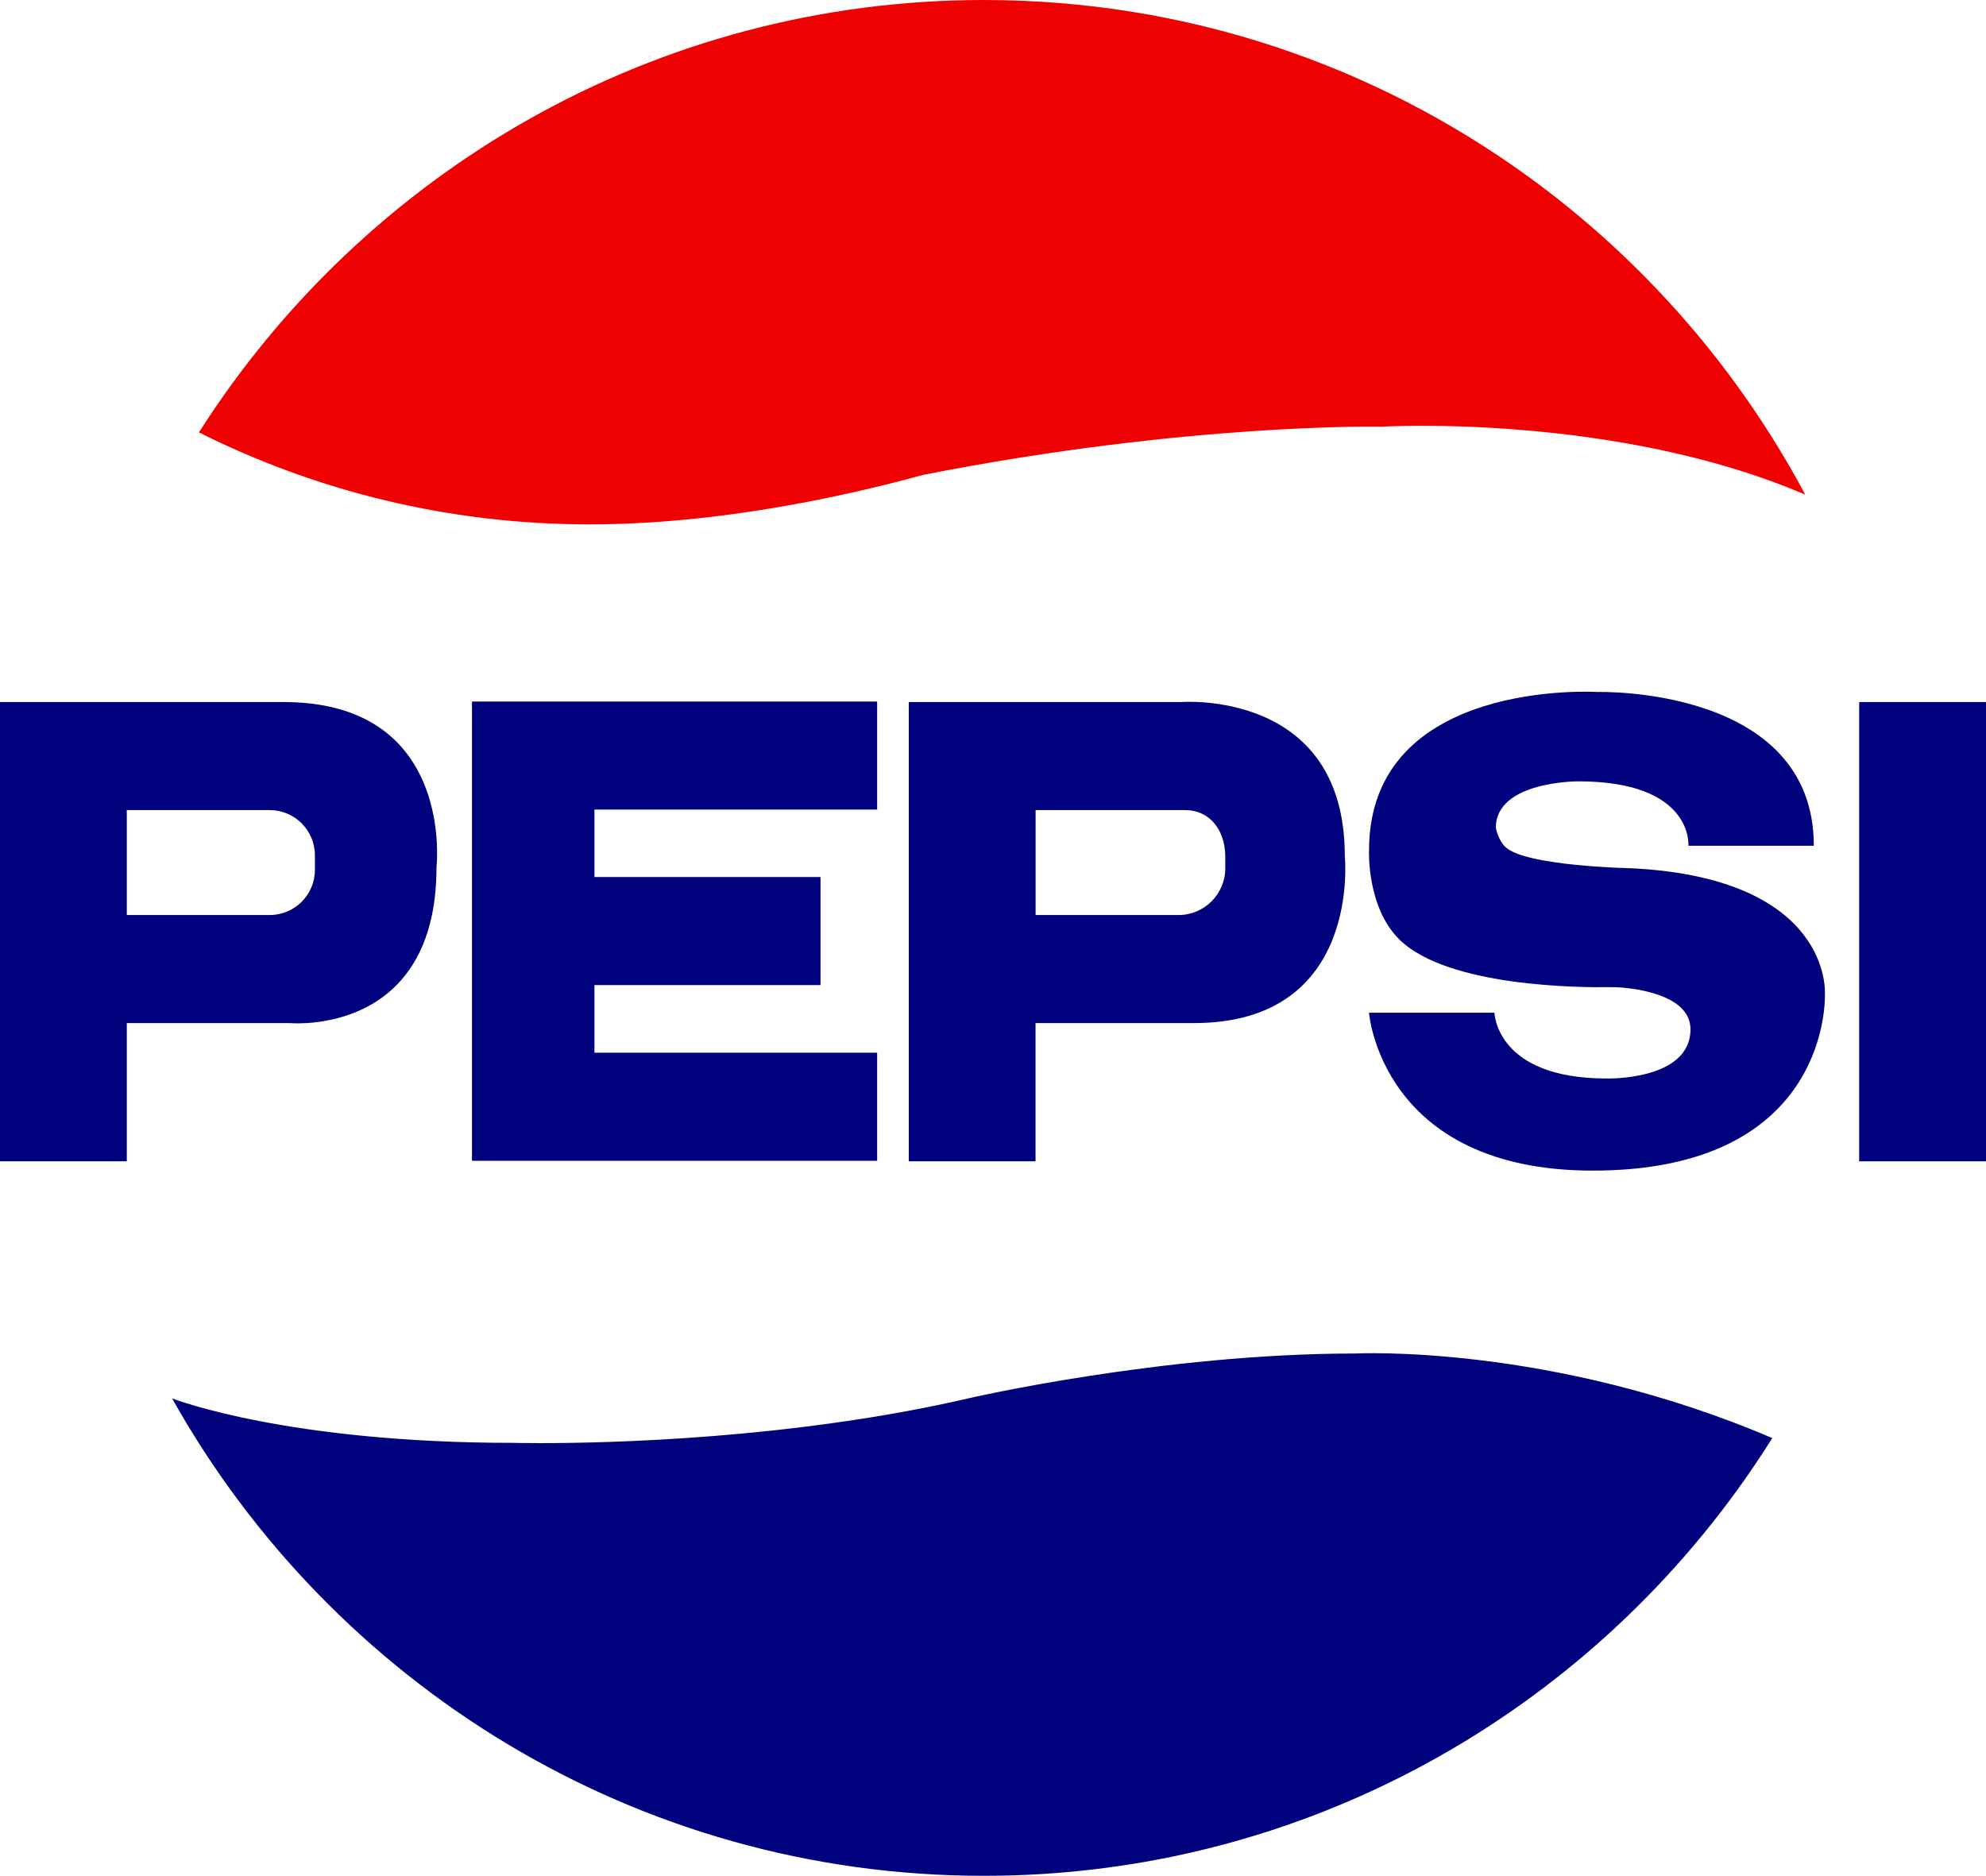
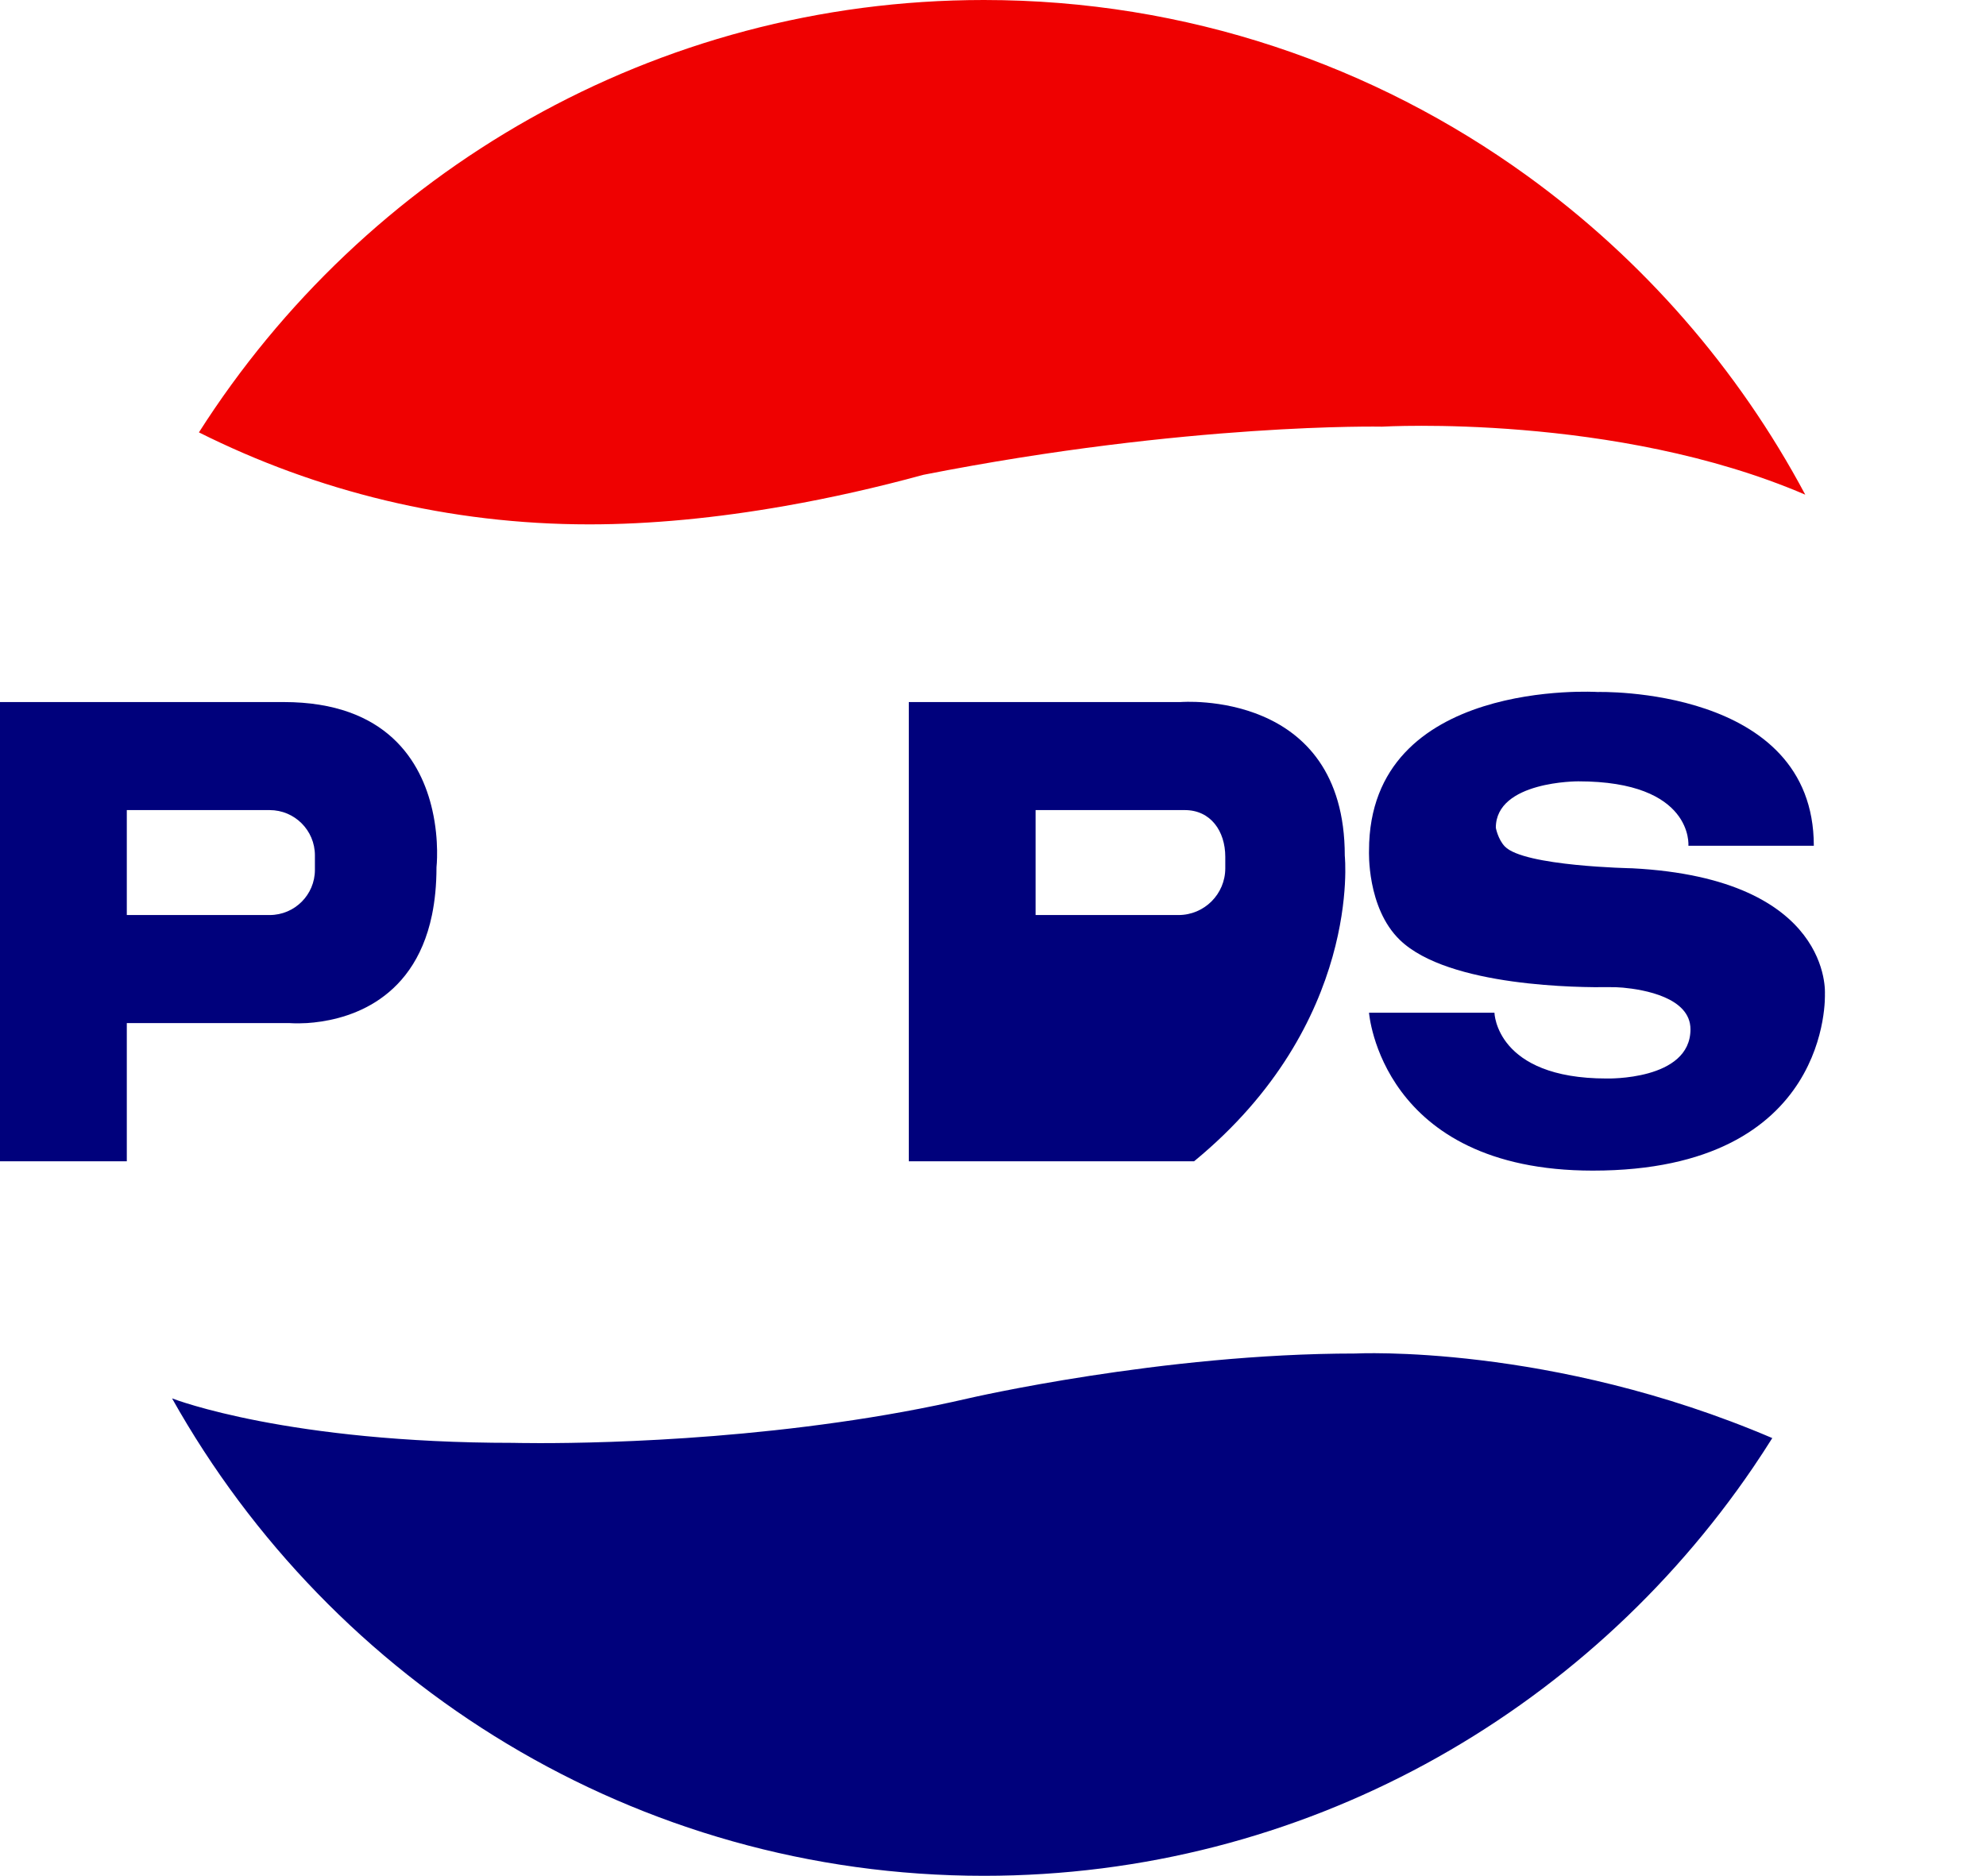
<svg xmlns="http://www.w3.org/2000/svg" version="1.1" id="Layer_1" x="0px" y="0px" viewBox="0 0 315.58 298.13" style="enable-background:new 0 0 315.58 298.13;" xml:space="preserve">
  <style type="text/css">
	.st0{fill:#EF0101;}
	.st1{fill:#00017C;}
</style>
  <path class="st0" d="M286.86,78.62c-30.2-12.98-67.23-10.81-67.23-10.81s-30.75-0.64-72.88,7.65c-7.44,2.03-14.8,3.69-21.99,4.95  c-10.88,1.92-21.38,2.93-31.13,2.93c-22.29,0-43.36-5.27-62.02-14.62C57.93,27.39,103.96,0,156.35,0  c32.22,0,62.02,10.36,86.32,27.94C260.97,41.18,276.14,58.52,286.86,78.62z" />
  <path class="st1" d="M281.62,228.56c-0.99,1.58-2.01,3.13-3.05,4.67c-26.68,39.19-71.47,64.9-122.22,64.9  c-55.37,0-103.61-30.59-129.01-75.88c0.55,0.21,18.48,7.07,54.24,7.07c0,0,24.04,0.67,51.63-3.27c6.79-0.96,13.79-2.21,20.7-3.81  c0,0,30.71-7.12,61.43-7.12C215.34,215.12,246.38,213.49,281.62,228.56z" />
  <path class="st1" d="M68.7,128.75c-1.72-7.59-7.16-17.17-23.62-17.17H0v72.99h20.15V162.6H48.8c5.42-0.35,16.86-2.81,19.84-17.17  c0.46-2.23,0.72-4.75,0.72-7.6C69.36,137.83,69.83,133.72,68.7,128.75z M42.85,145.43h-22.7v-16.68h22.7c3.97,0,7.19,3.22,7.19,7.19  v2.31C50.04,142.21,46.82,145.43,42.85,145.43z" />
-   <rect x="295.43" y="111.58" class="st1" width="20.15" height="72.99" />
-   <path class="st1" d="M213.69,136.02c0-26.58-26.09-24.44-26.09-24.44h-23.05h-20.14v72.99h20.14V162.6h25.19  C216.49,162.6,213.69,136.02,213.69,136.02z M194.7,138c0,4.1-3.33,7.43-7.43,7.43h-22.71v-16.68h23.71c4.1,0,6.43,3.33,6.43,7.43  L194.7,138L194.7,138z" />
+   <path class="st1" d="M213.69,136.02c0-26.58-26.09-24.44-26.09-24.44h-23.05h-20.14v72.99h20.14h25.19  C216.49,162.6,213.69,136.02,213.69,136.02z M194.7,138c0,4.1-3.33,7.43-7.43,7.43h-22.71v-16.68h23.71c4.1,0,6.43,3.33,6.43,7.43  L194.7,138L194.7,138z" />
  <path class="st1" d="M45.91,162.6c0,0,1.13,0.11,2.89,0" />
  <path class="st1" d="M222.44,149.39c-5.29-5.12-4.9-14.2-4.9-14.2c0-27.5,36.33-25.21,36.33-25.21s34.35-0.99,34.35,24.44h-19.93  c0,0,0.88-10.24-17.5-10.24c0,0-13.1-0.06-13.1,7.38c0,0,0.33,1.82,1.43,2.97c3.01,3.16,20.24,3.47,20.24,3.47  c31.91,1.65,30.62,19.98,30.62,19.98s1.21,28.07-36.88,28.07c-33.69,0-35.56-25.1-35.56-25.1h19.93c0,0,0.22,10.46,17.83,10.46  c0,0,13.32,0.36,13.32-7.82c0-5.07-7.46-6.32-10.72-6.62c-0.76-0.07-1.51-0.09-2.27-0.08C251.32,156.96,230.18,156.89,222.44,149.39  z" />
-   <polygon class="st1" points="94.46,128.67 94.46,139.39 130.38,139.39 130.38,156.56 94.46,156.56 94.46,167.31 139.38,167.31   139.38,184.49 75,184.49 75,111.5 139.38,111.5 139.38,128.67 " />
</svg>